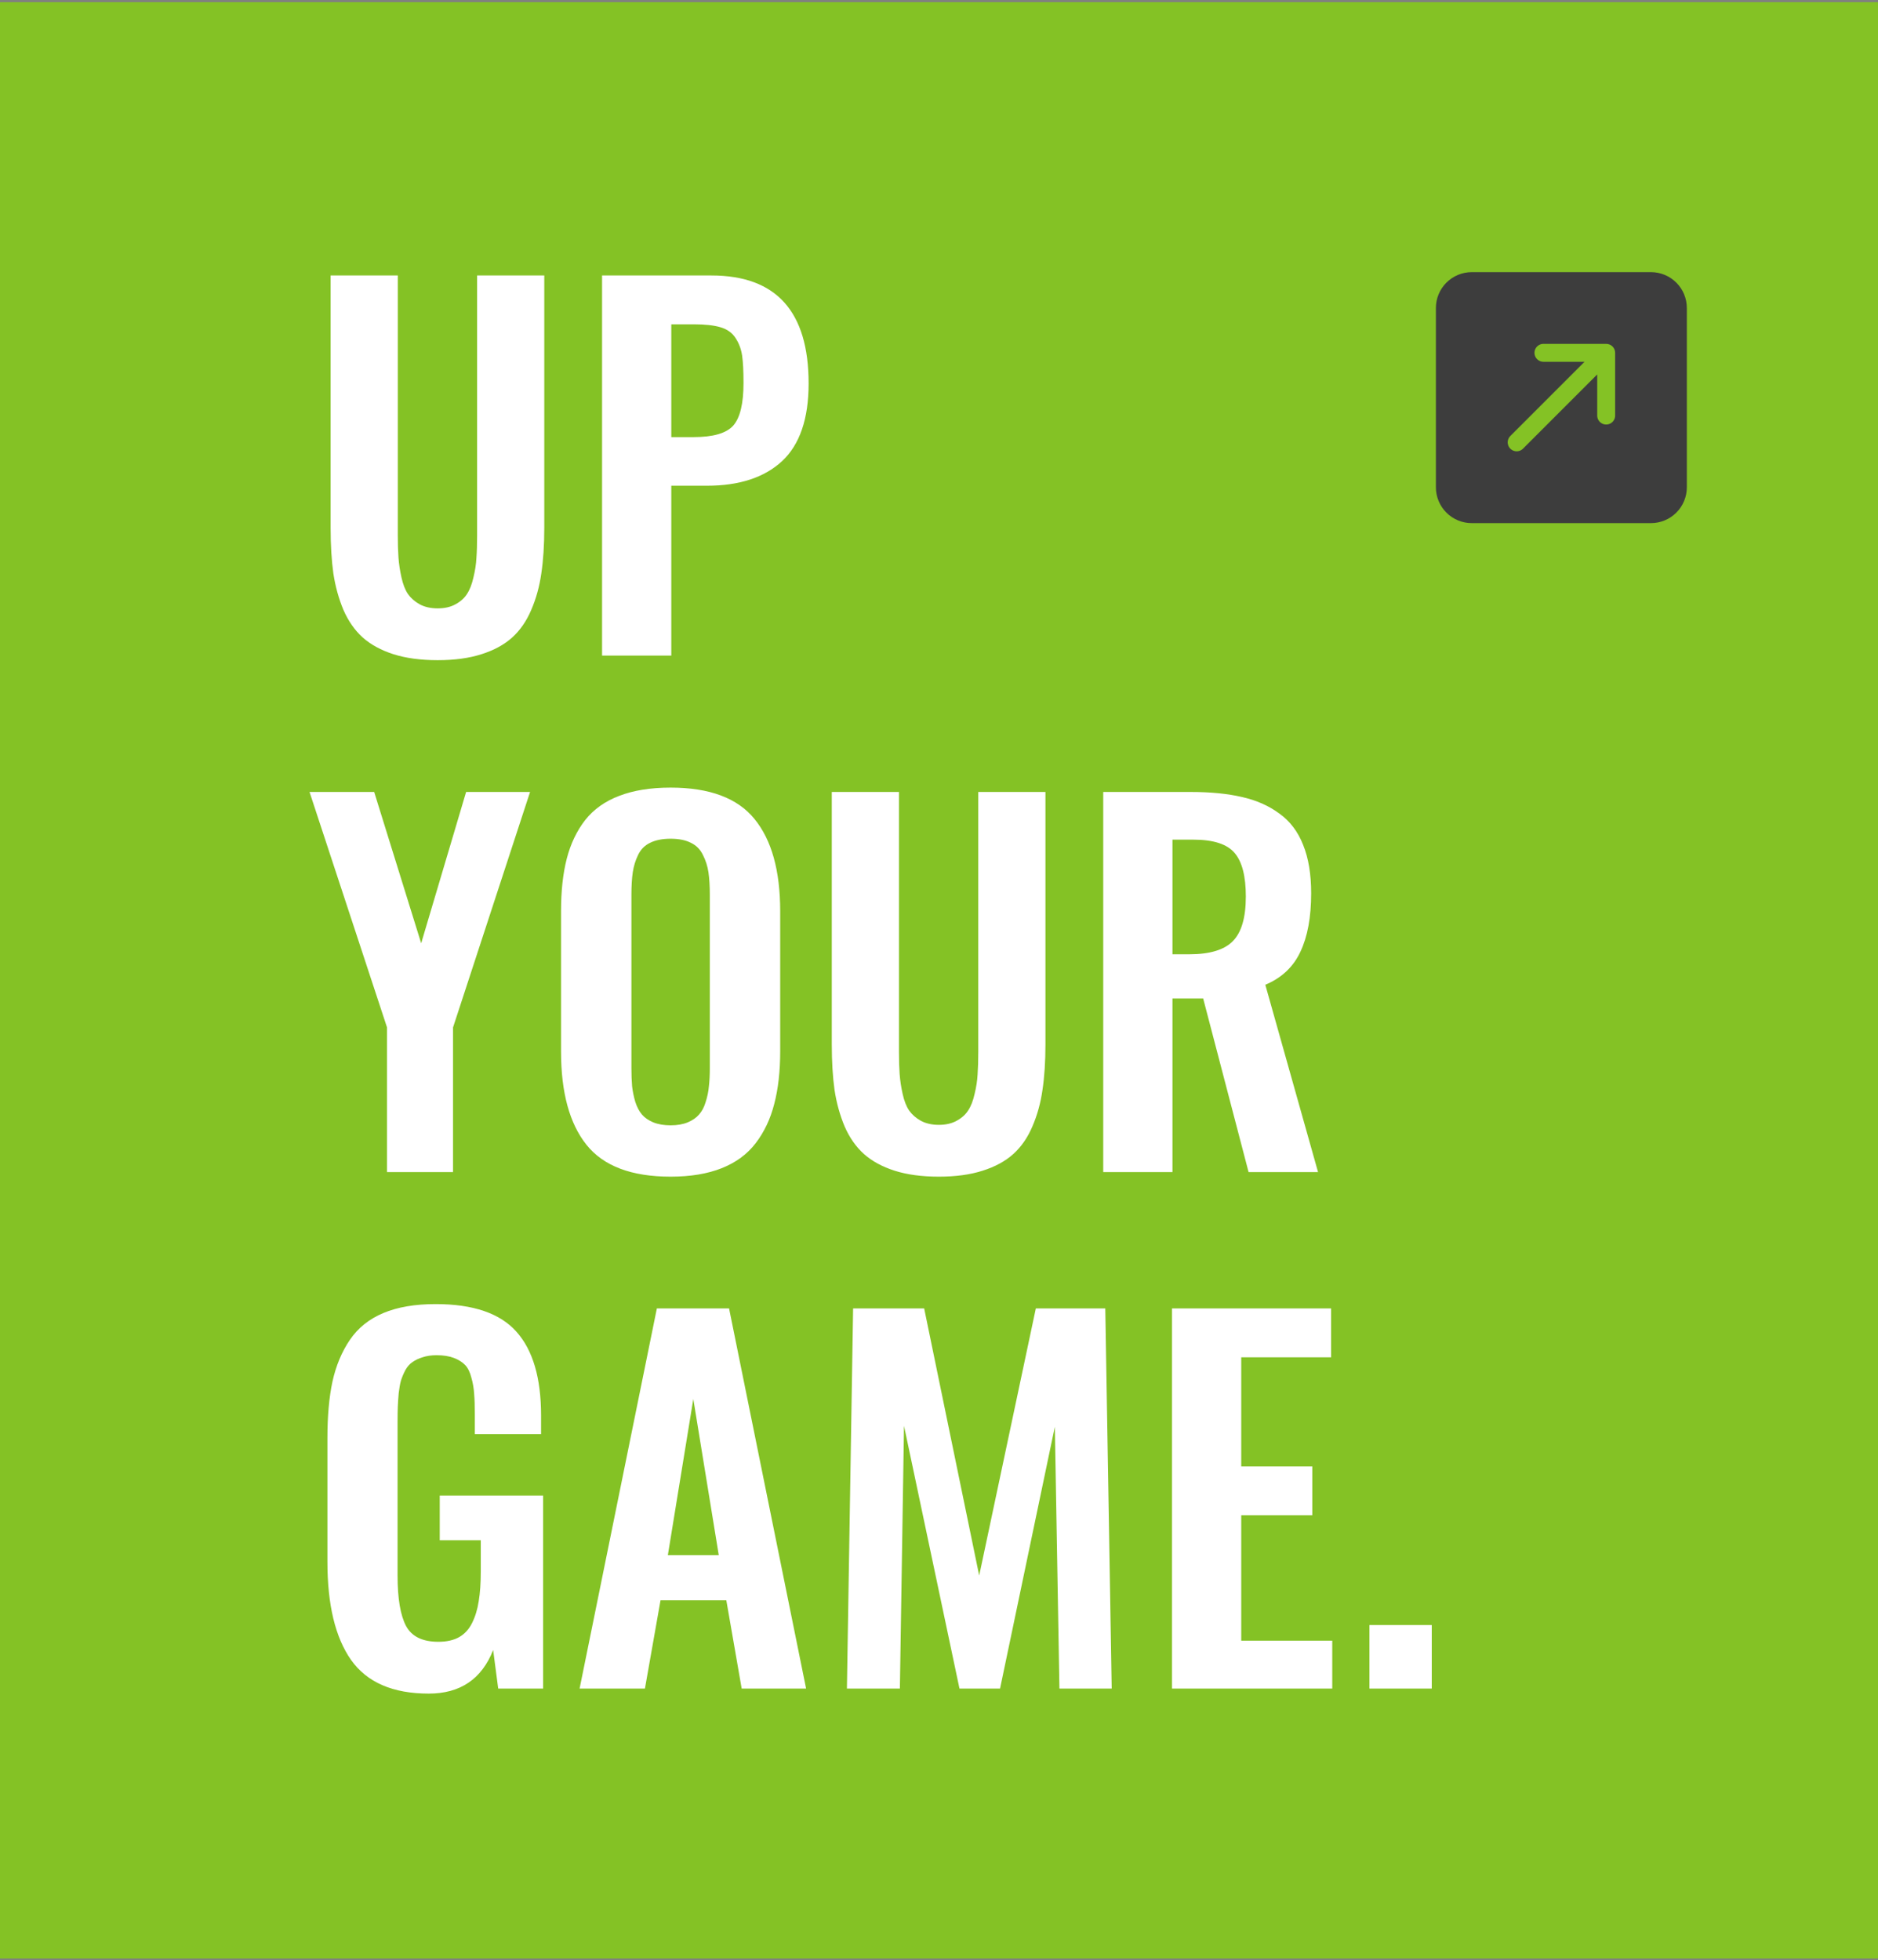
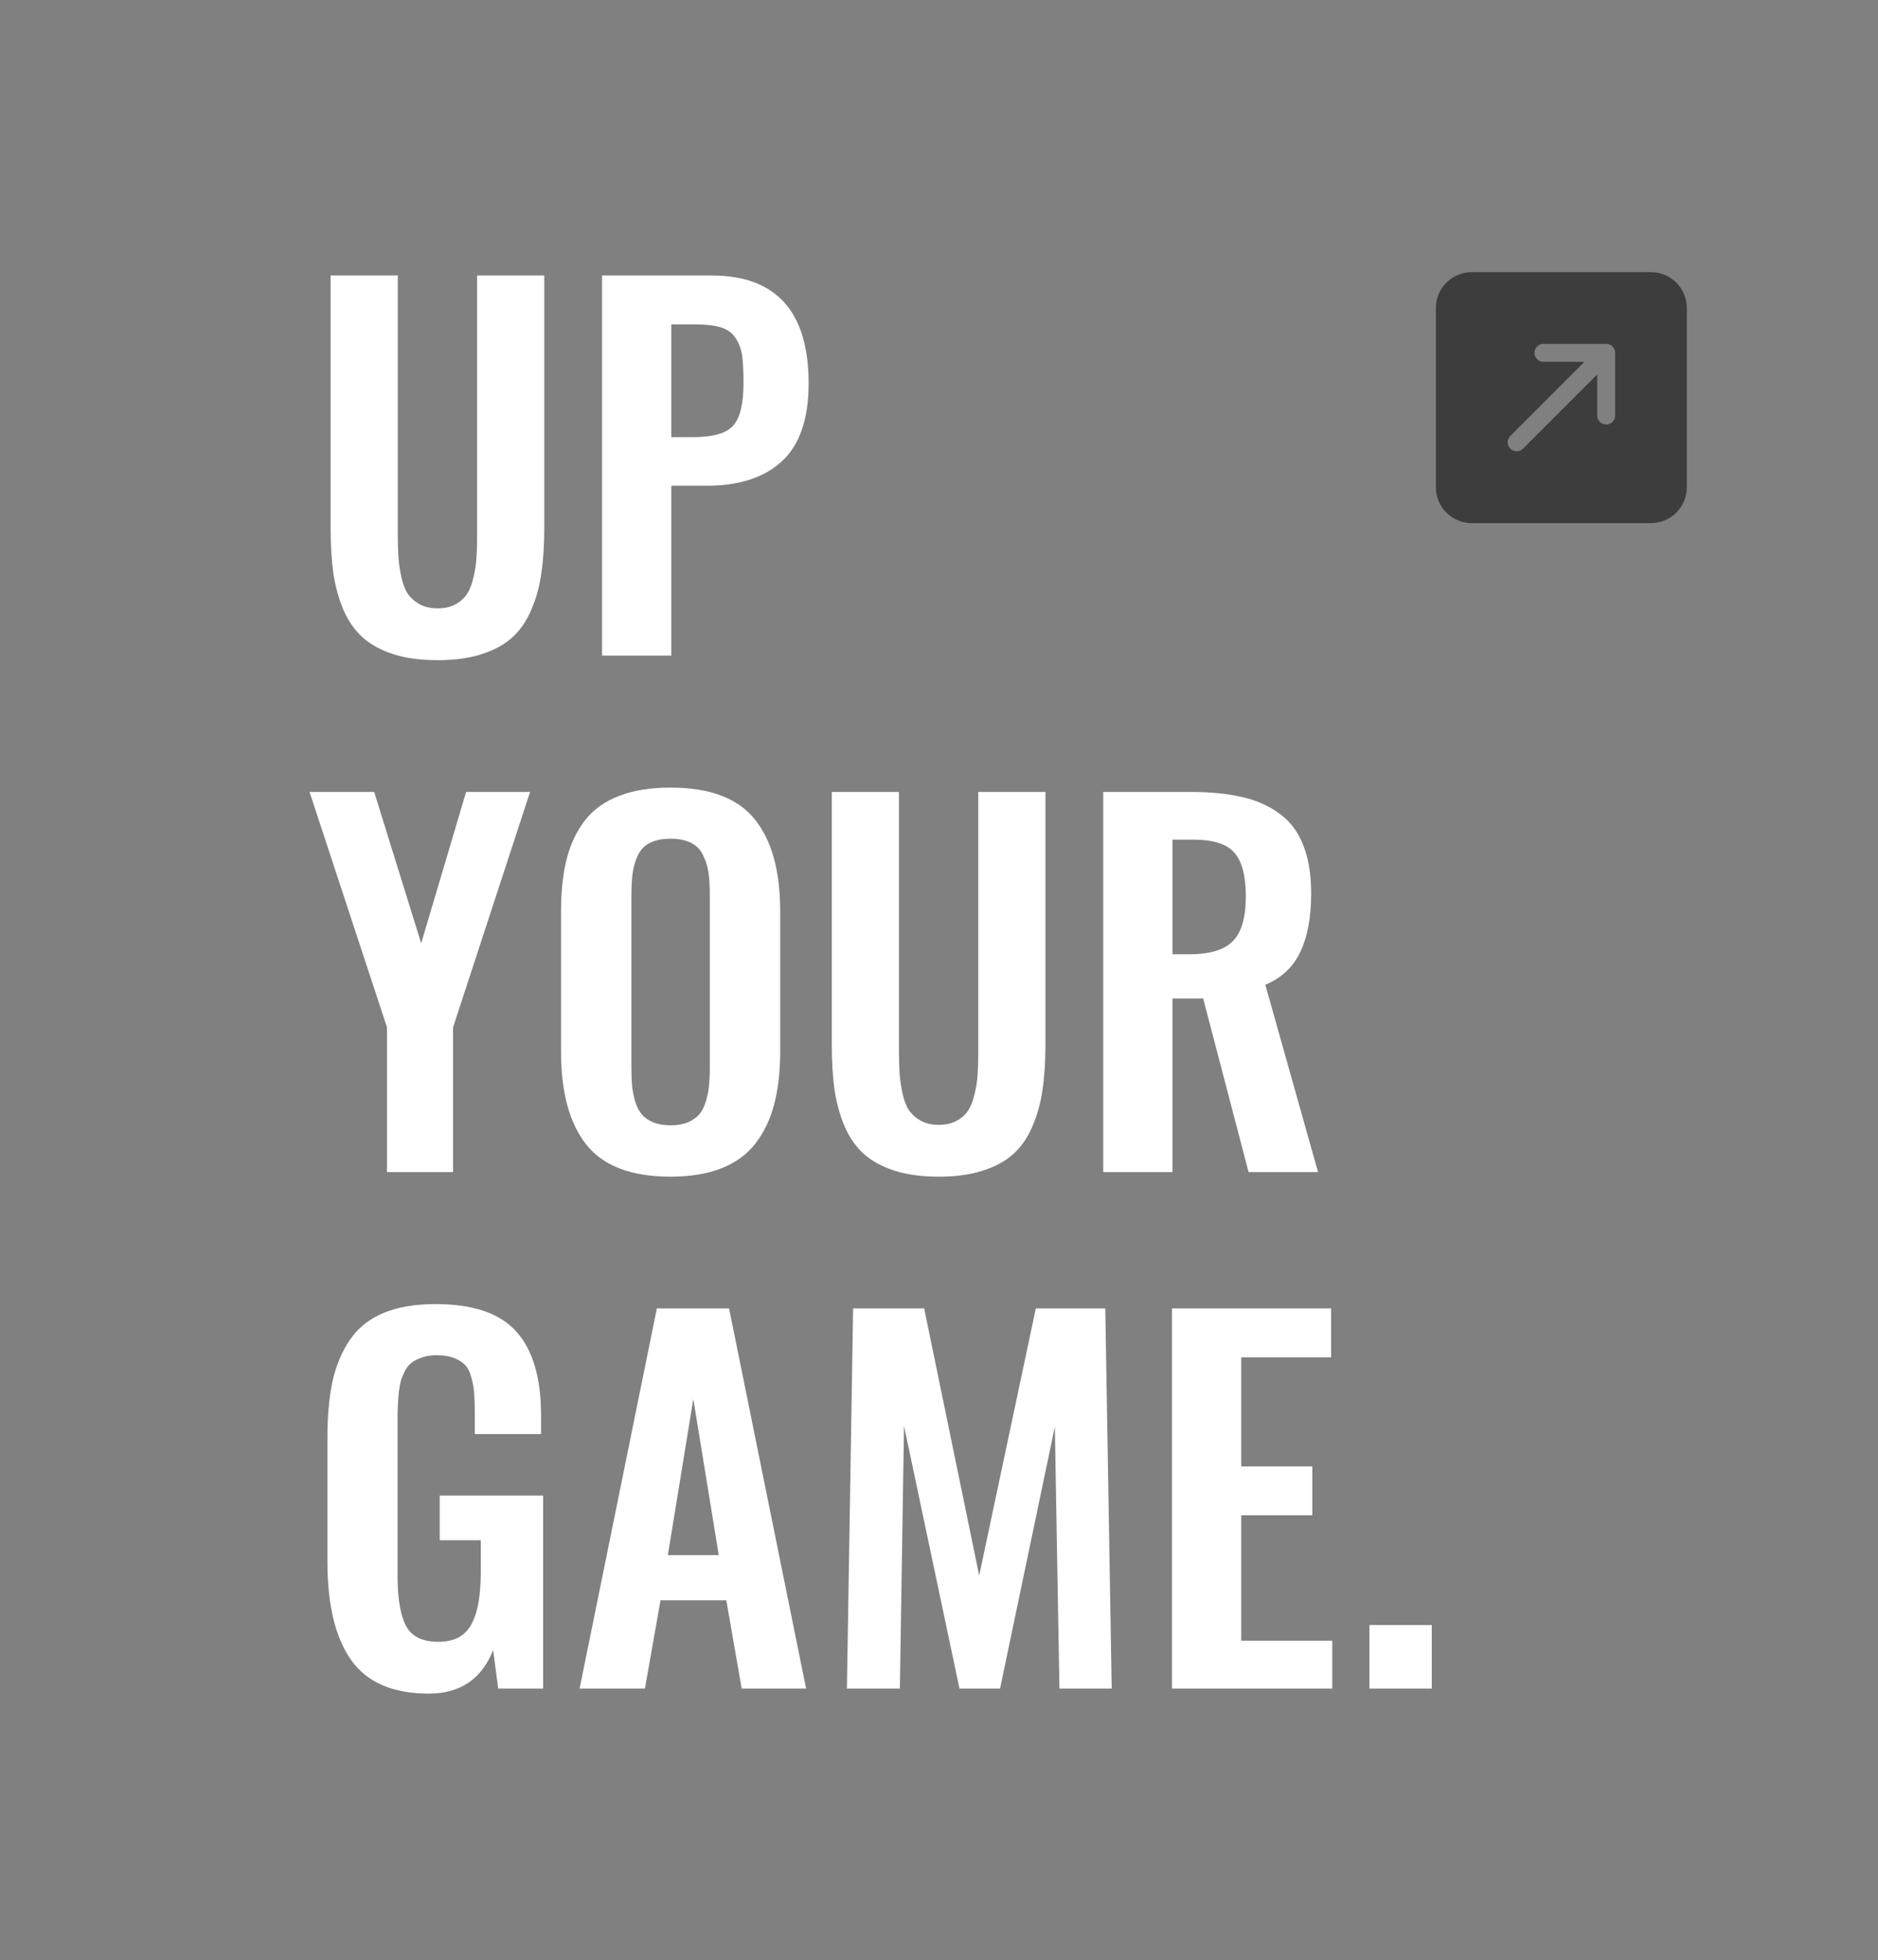
<svg xmlns="http://www.w3.org/2000/svg" width="480" height="501" viewBox="0 0 480 501" fill="none">
  <rect x="0" y="0" width="480" height="501" fill="#808080" stroke="none" />
-   <rect y="0.555" width="480" height="500" fill="#84C225" />
  <path d="M111.867 168.727C107.531 168.727 103.762 168.219 100.559 167.203C97.394 166.188 94.777 164.762 92.707 162.926C90.676 161.09 89.035 158.746 87.785 155.895C86.574 153.004 85.715 149.898 85.207 146.578C84.738 143.219 84.504 139.332 84.504 134.918V70.406H101.672V136.734C101.672 139 101.73 140.934 101.848 142.535C101.965 144.137 102.219 145.816 102.609 147.574C103 149.332 103.547 150.738 104.25 151.793C104.992 152.848 105.988 153.727 107.238 154.43C108.527 155.133 110.07 155.484 111.867 155.484C113.664 155.484 115.188 155.133 116.438 154.43C117.727 153.727 118.703 152.848 119.367 151.793C120.07 150.738 120.617 149.332 121.008 147.574C121.438 145.816 121.691 144.156 121.77 142.594C121.887 140.992 121.945 139.039 121.945 136.734V70.406H139.113V134.918C139.113 139.332 138.859 143.219 138.352 146.578C137.883 149.898 137.023 153.004 135.773 155.895C134.562 158.746 132.941 161.09 130.91 162.926C128.879 164.762 126.262 166.188 123.059 167.203C119.895 168.219 116.164 168.727 111.867 168.727ZM171.578 111.715H177.262C182.262 111.715 185.641 110.738 187.398 108.785C189.156 106.793 190.035 103.16 190.035 97.887C190.035 94.879 189.918 92.555 189.684 90.914C189.449 89.273 188.902 87.789 188.043 86.461C187.184 85.094 185.895 84.156 184.176 83.648C182.496 83.141 180.211 82.887 177.32 82.887H171.578V111.715ZM153.883 167.555V70.406H181.832C198.395 70.406 206.676 79.606 206.676 98.004C206.676 107.027 204.41 113.648 199.879 117.867C195.348 122.047 188.961 124.137 180.719 124.137H171.578V167.555H153.883ZM98.918 299.555V262.582L79.113 202.406H95.637L107.648 241.078L119.133 202.406H135.48L115.793 262.582V299.555H98.918ZM171.402 300.727C161.402 300.727 154.234 298.012 149.898 292.582C145.562 287.152 143.395 279.203 143.395 268.734V232.875C143.395 227.719 143.883 223.246 144.859 219.457C145.836 215.668 147.398 212.387 149.547 209.613C151.734 206.84 154.645 204.77 158.277 203.402C161.91 201.996 166.285 201.293 171.402 201.293C181.363 201.293 188.512 203.969 192.848 209.32C197.223 214.672 199.41 222.523 199.41 232.875V268.734C199.41 273.812 198.902 278.285 197.887 282.152C196.91 285.98 195.328 289.32 193.141 292.172C190.992 294.984 188.102 297.113 184.469 298.559C180.836 300.004 176.48 300.727 171.402 300.727ZM166.949 286.84C168.199 287.348 169.684 287.602 171.402 287.602C173.121 287.602 174.586 287.348 175.797 286.84C177.008 286.332 177.965 285.668 178.668 284.848C179.41 284.027 179.977 282.953 180.367 281.625C180.797 280.297 181.07 278.969 181.188 277.641C181.344 276.312 181.422 274.73 181.422 272.895V228.773C181.422 226.43 181.305 224.477 181.07 222.914C180.836 221.352 180.367 219.887 179.664 218.52C179 217.113 177.984 216.078 176.617 215.414C175.25 214.711 173.512 214.359 171.402 214.359C169.293 214.359 167.535 214.711 166.129 215.414C164.762 216.078 163.746 217.113 163.082 218.52C162.418 219.887 161.969 221.352 161.734 222.914C161.5 224.477 161.383 226.43 161.383 228.773V272.895C161.383 274.73 161.441 276.312 161.559 277.641C161.715 278.969 161.988 280.297 162.379 281.625C162.809 282.953 163.375 284.027 164.078 284.848C164.781 285.668 165.738 286.332 166.949 286.84ZM239.961 300.727C235.625 300.727 231.855 300.219 228.652 299.203C225.488 298.188 222.871 296.762 220.801 294.926C218.77 293.09 217.129 290.746 215.879 287.895C214.668 285.004 213.809 281.898 213.301 278.578C212.832 275.219 212.598 271.332 212.598 266.918V202.406H229.766V268.734C229.766 271 229.824 272.934 229.941 274.535C230.059 276.137 230.312 277.816 230.703 279.574C231.094 281.332 231.641 282.738 232.344 283.793C233.086 284.848 234.082 285.727 235.332 286.43C236.621 287.133 238.164 287.484 239.961 287.484C241.758 287.484 243.281 287.133 244.531 286.43C245.82 285.727 246.797 284.848 247.461 283.793C248.164 282.738 248.711 281.332 249.102 279.574C249.531 277.816 249.785 276.156 249.863 274.594C249.98 272.992 250.039 271.039 250.039 268.734V202.406H267.207V266.918C267.207 271.332 266.953 275.219 266.445 278.578C265.977 281.898 265.117 285.004 263.867 287.895C262.656 290.746 261.035 293.09 259.004 294.926C256.973 296.762 254.355 298.188 251.152 299.203C247.988 300.219 244.258 300.727 239.961 300.727ZM299.672 243.891H303.949C309.184 243.891 312.895 242.777 315.082 240.551C317.309 238.324 318.422 234.516 318.422 229.125C318.422 223.93 317.465 220.219 315.551 217.992C313.637 215.727 310.121 214.594 305.004 214.594H299.672V243.891ZM281.977 299.555V202.406H304.242C309.359 202.406 313.754 202.836 317.426 203.695C321.098 204.516 324.281 205.922 326.977 207.914C329.711 209.867 331.742 212.543 333.07 215.941C334.438 219.301 335.121 223.422 335.121 228.305C335.121 234.398 334.203 239.379 332.367 243.246C330.57 247.113 327.582 249.926 323.402 251.684L336.879 299.555H319.125L307.523 255.199H299.672V299.555H281.977ZM109.582 432.844C100.402 432.844 93.781 429.973 89.719 424.23C85.695 418.488 83.684 410.129 83.684 399.152V367.512C83.684 361.926 84.113 357.121 84.973 353.098C85.871 349.035 87.356 345.48 89.426 342.434C91.496 339.387 94.348 337.102 97.981 335.578C101.613 334.055 106.066 333.293 111.34 333.293C120.949 333.293 127.844 335.656 132.023 340.383C136.203 345.07 138.293 352.199 138.293 361.77V366.516H121.359V361.477C121.359 359.328 121.301 357.57 121.184 356.203C121.105 354.836 120.871 353.469 120.48 352.102C120.129 350.695 119.602 349.621 118.898 348.879C118.195 348.137 117.238 347.531 116.027 347.062C114.816 346.594 113.332 346.359 111.574 346.359C110.246 346.359 109.055 346.535 108 346.887C106.984 347.199 106.125 347.609 105.422 348.117C104.719 348.586 104.113 349.27 103.605 350.168C103.137 351.066 102.766 351.945 102.492 352.805C102.258 353.625 102.062 354.699 101.906 356.027C101.789 357.355 101.711 358.527 101.672 359.543C101.633 360.559 101.613 361.867 101.613 363.469V402.668C101.613 408.527 102.336 412.824 103.781 415.559C105.227 418.254 107.98 419.602 112.043 419.602C114.152 419.602 115.91 419.211 117.316 418.43C118.762 417.609 119.875 416.398 120.656 414.797C121.477 413.156 122.043 411.301 122.355 409.23C122.707 407.121 122.883 404.582 122.883 401.613V393.645H112.395V382.219H138.82V431.555H127.336L126.047 421.711C123.117 429.133 117.629 432.844 109.582 432.844ZM170.699 397.453H183.707L177.203 357.551L170.699 397.453ZM148.141 431.555L167.887 334.406H186.344L206.031 431.555H189.566L185.641 408.996H168.824L164.84 431.555H148.141ZM216.465 431.555L218.047 334.406H236.211L250.273 402.668L264.746 334.406H282.5L284.141 431.555H270.781L269.609 364.641L255.605 431.555H245.234L231.055 364.406L230 431.555H216.465ZM299.555 431.555V334.406H340.219V346.887H317.25V374.777H335.414V387.258H317.25V419.309H340.512V431.555H299.555ZM350.008 431.555V415.324H365.945V431.555H350.008Z" fill="white" />
  <path d="M376.163 133.697H421.979C424.409 133.697 426.74 132.731 428.458 131.013C430.177 129.294 431.142 126.964 431.142 124.533V78.718C431.142 76.288 430.176 73.957 428.458 72.239C426.74 70.52 424.409 69.555 421.979 69.555H376.163C373.733 69.555 371.402 70.52 369.684 72.239C367.965 73.957 367 76.288 367 78.718V124.533C367 126.963 367.965 129.294 369.684 131.013C371.402 132.731 373.733 133.697 376.163 133.697ZM385.998 111.46L404.995 92.463H394.489C393.671 92.463 392.915 92.026 392.505 91.317C392.096 90.609 392.096 89.735 392.505 89.027C392.915 88.318 393.671 87.881 394.489 87.881H410.525C411.132 87.881 411.715 88.123 412.145 88.552C412.574 88.982 412.816 89.564 412.816 90.172V106.207C412.816 107.026 412.379 107.782 411.67 108.191C410.961 108.601 410.088 108.601 409.379 108.191C408.671 107.782 408.234 107.026 408.234 106.207V95.702L389.237 114.699C388.655 115.261 387.82 115.475 387.04 115.261C386.259 115.047 385.65 114.437 385.436 113.657C385.222 112.877 385.436 112.042 385.997 111.46L385.998 111.46Z" fill="#3D3D3D" />
</svg>